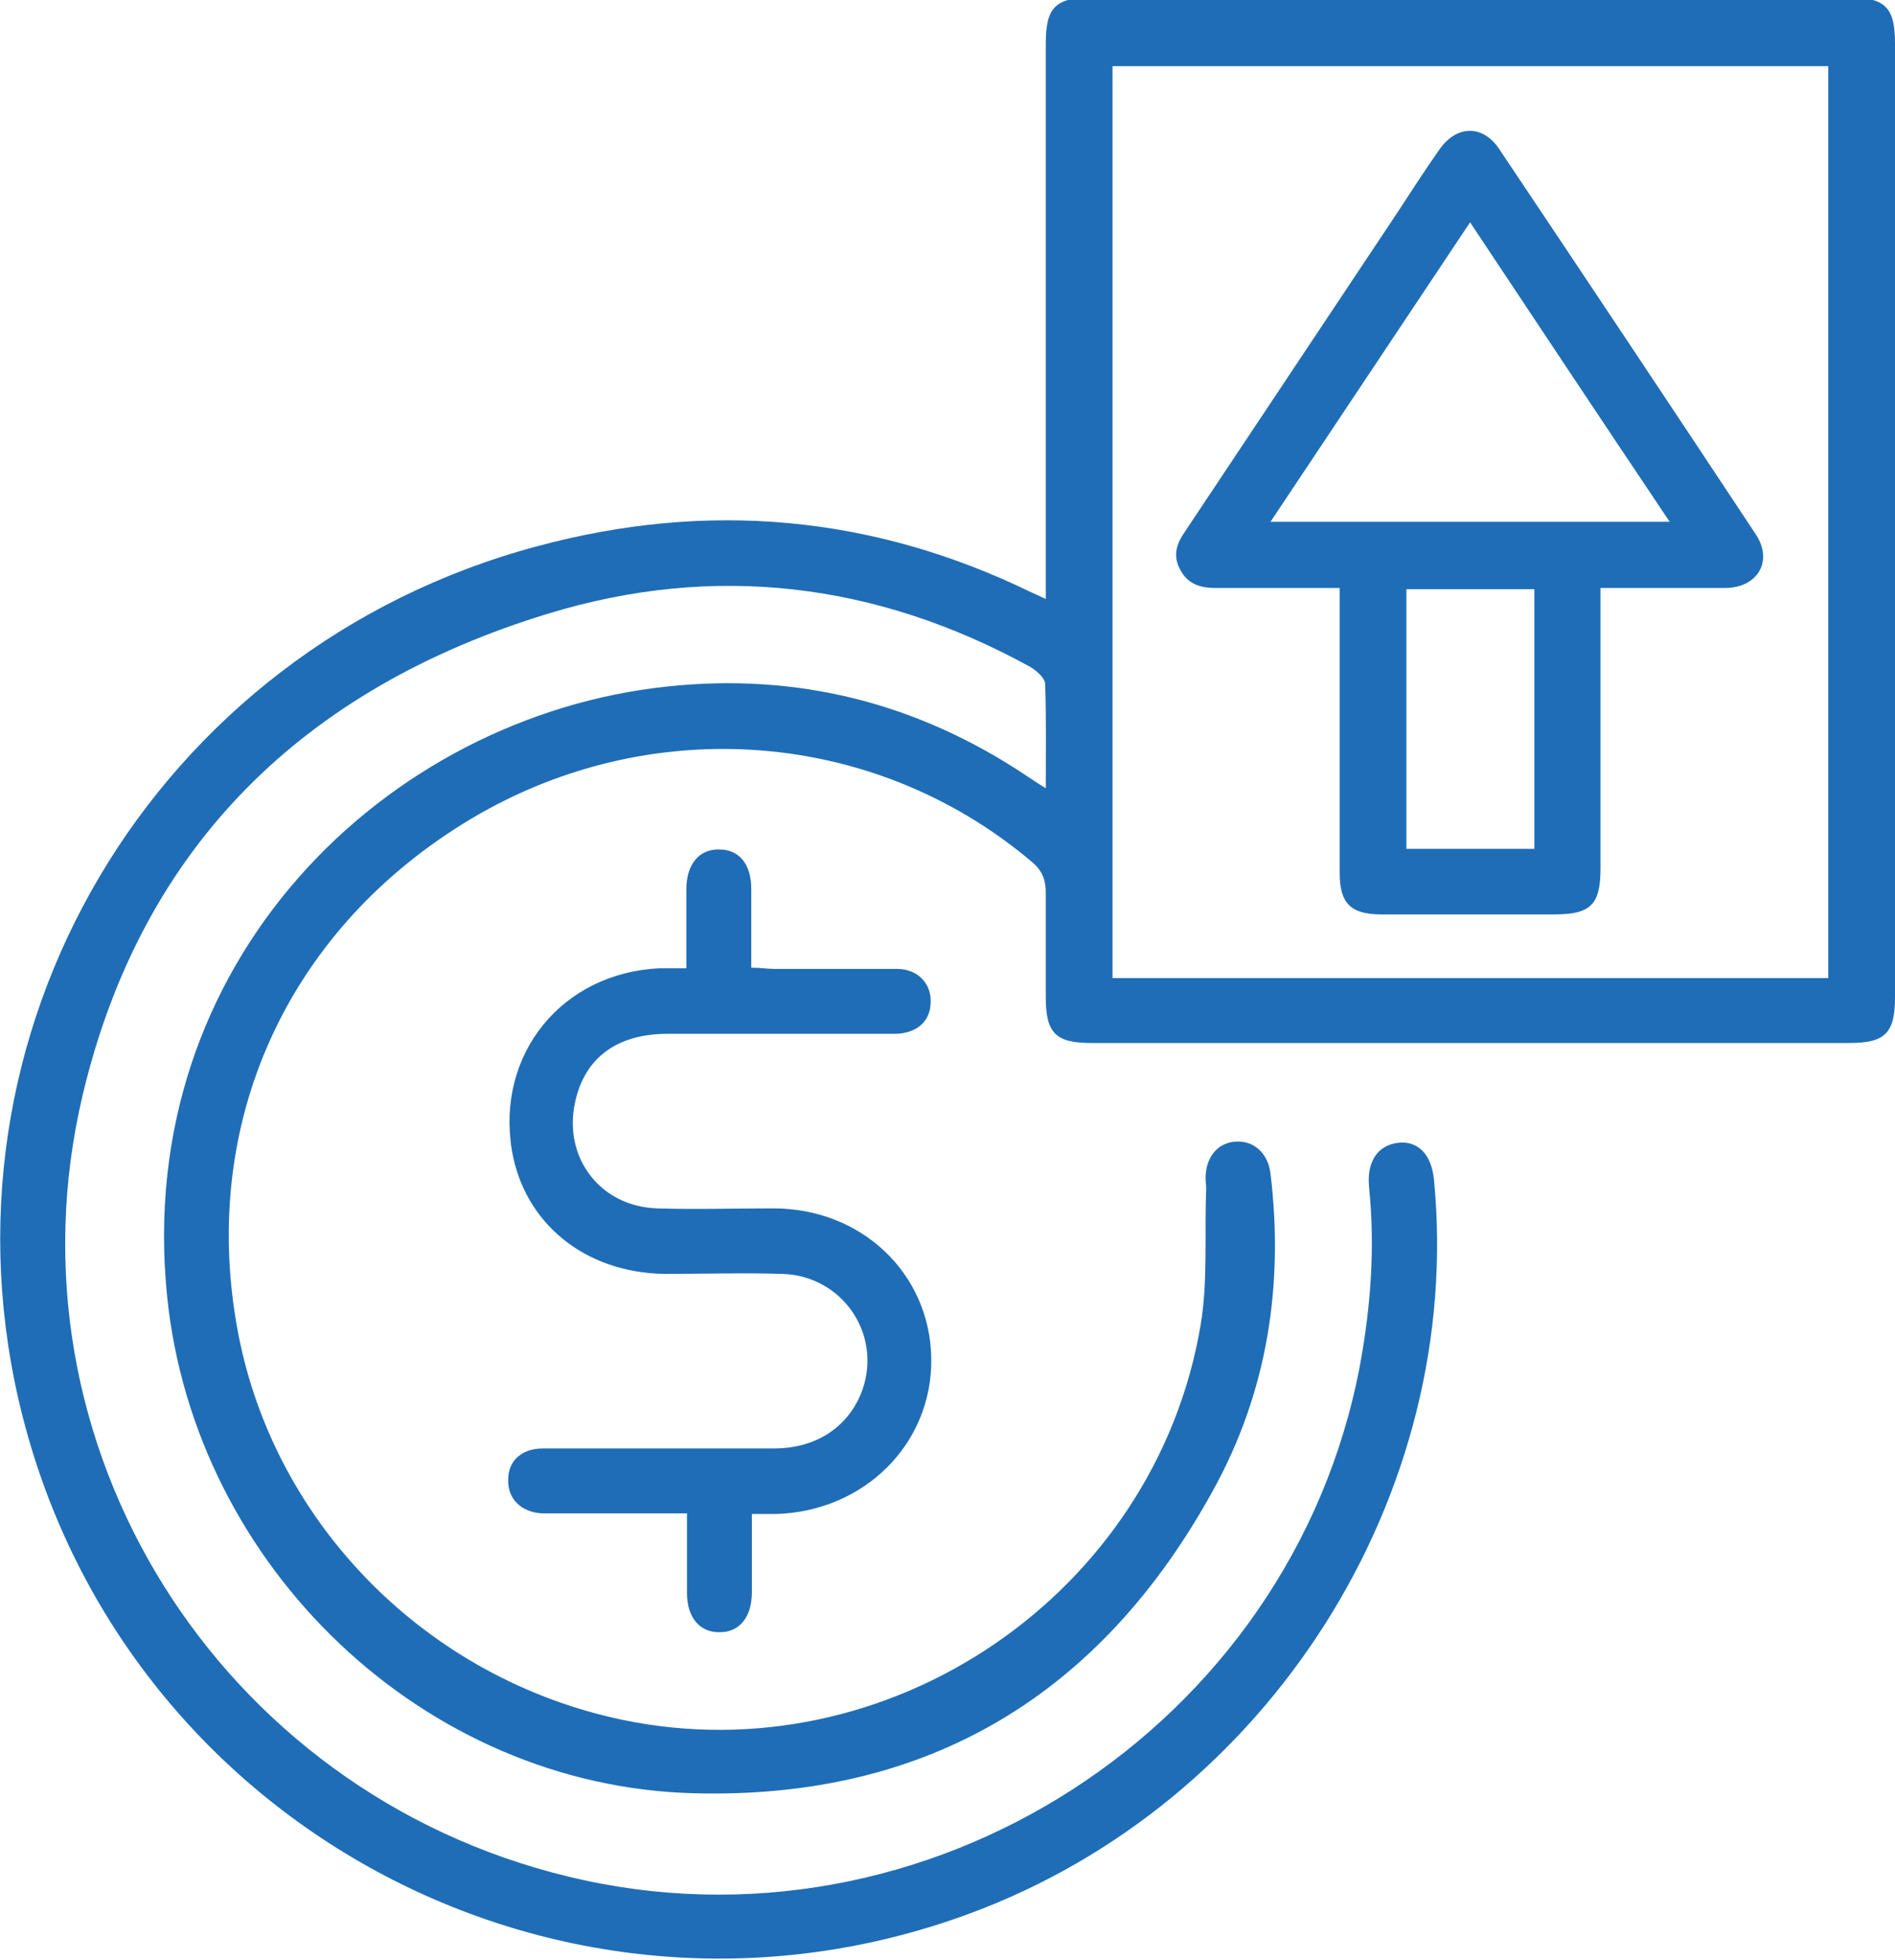
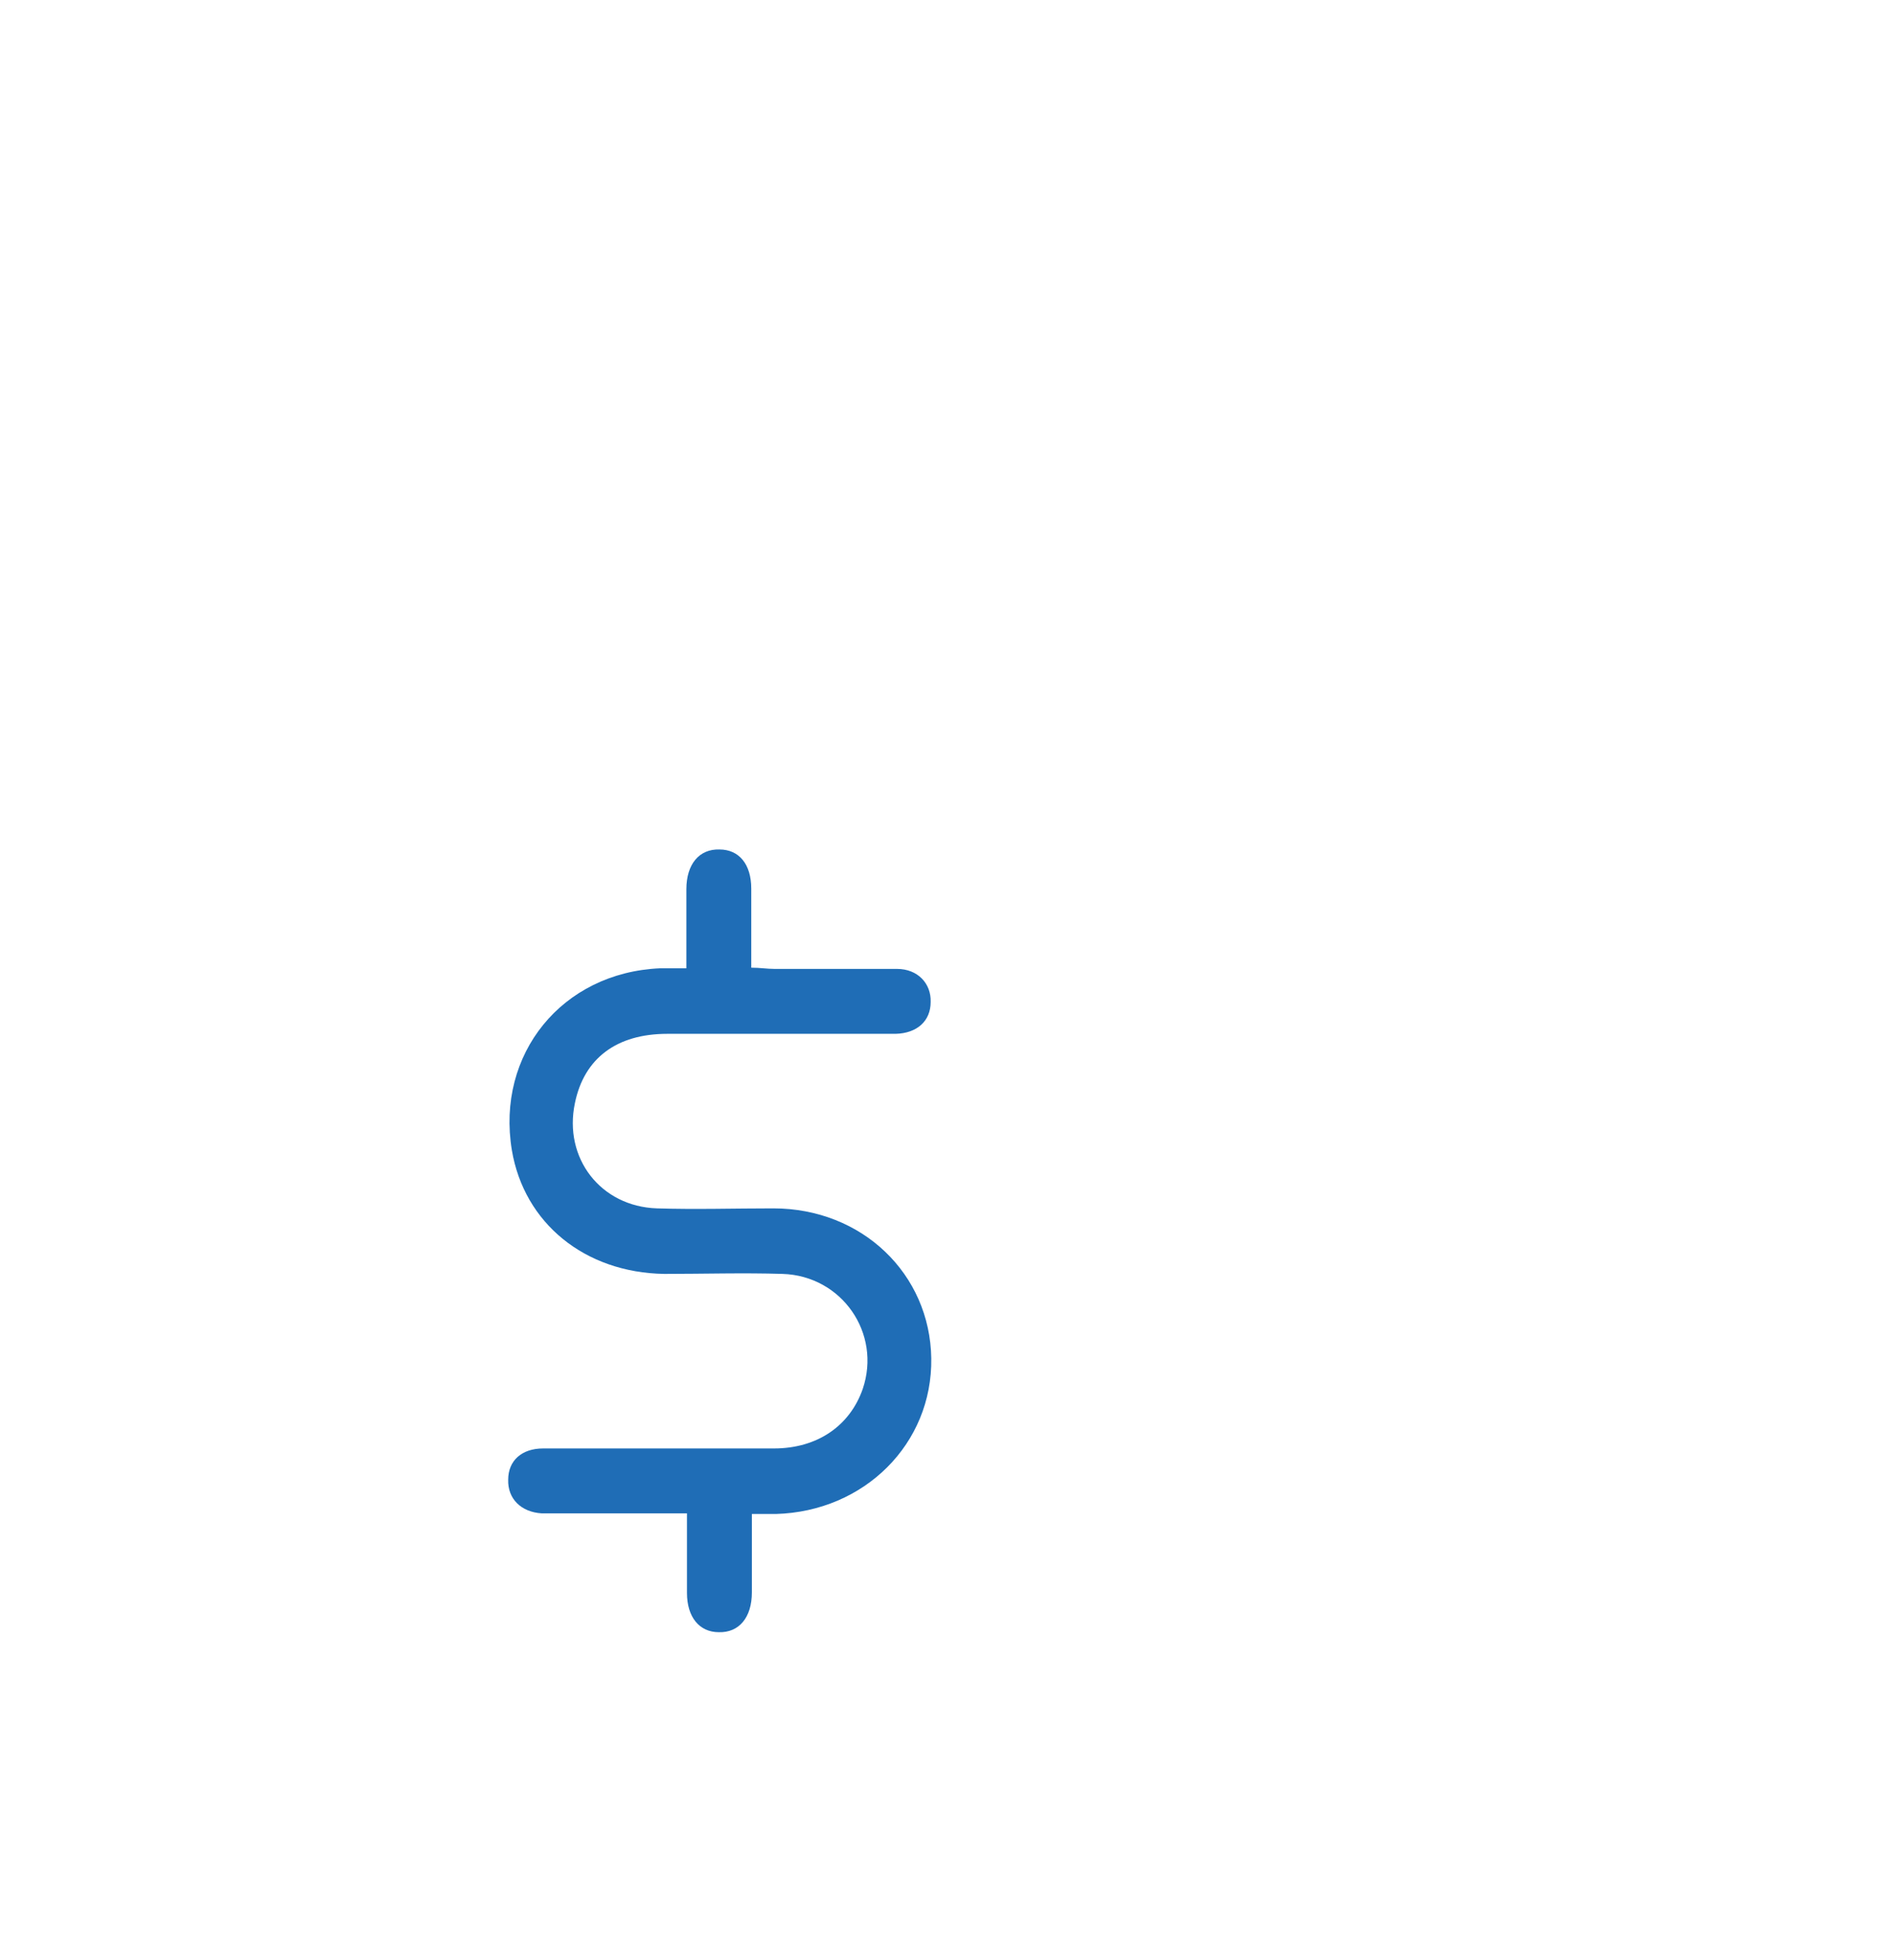
<svg xmlns="http://www.w3.org/2000/svg" id="Layer_1" data-name="Layer 1" viewBox="0 0 30.95 32">
  <defs>
    <style>
      .cls-1 {
        fill: #1f6db6;
      }
    </style>
  </defs>
-   <path class="cls-1" d="M17.08,12.92c0-.62,.01-1.19-.01-1.75,0-.1-.15-.23-.26-.29-2.5-1.37-5.14-1.69-7.86-.86-3.96,1.21-6.63,3.77-7.6,7.86C0,23.58,3.57,29.26,9.28,30.64c5.84,1.42,11.81-2.43,12.93-8.34,.18-.97,.25-1.94,.15-2.92-.04-.41,.14-.68,.47-.72,.33-.04,.55,.19,.59,.6,.5,5.15-2.7,10.19-7.6,11.99-6.55,2.41-13.73-1.37-15.45-8.12-1.59-6.23,2.13-12.53,8.4-14.21,2.78-.75,5.48-.51,8.07,.75,.07,.03,.13,.06,.24,.11v-.4c0-2.89,0-5.78,0-8.67,0-.59,.16-.75,.75-.75,4.12,0,8.24,0,12.37,0,.59,0,.75,.16,.75,.75,0,5.19,0,10.38,0,15.57,0,.59-.16,.75-.75,.75-4.12,0-8.24,0-12.37,0-.59,0-.75-.16-.75-.75,0-.57,0-1.13,0-1.7,0-.22-.06-.37-.23-.51-2.65-2.24-6.46-2.46-9.43-.53-2.83,1.83-4.16,4.93-3.53,8.23,.6,3.13,3.09,5.64,6.27,6.31,4.35,.91,8.71-2.05,9.45-6.45,.12-.72,.06-1.48,.09-2.22,0-.06-.01-.11-.01-.17,0-.34,.19-.58,.49-.6,.3-.02,.53,.19,.57,.52,.22,1.82-.05,3.56-.93,5.16-1.83,3.34-4.65,5.06-8.48,4.96-4.42-.11-8.16-3.7-8.61-8.11-.56-5.46,3.57-9.47,8.16-9.96,2.14-.23,4.1,.27,5.88,1.46,.08,.05,.16,.11,.31,.2Zm1.09-11.84V15.97h11.69V1.08h-11.69Z" />
  <path class="cls-1" d="M11.21,15.81c0-.45,0-.87,0-1.29,0-.41,.21-.66,.54-.65,.32,0,.52,.24,.52,.64,0,.42,0,.84,0,1.29,.14,0,.26,.02,.38,.02,.67,0,1.33,0,2,0,.34,0,.56,.24,.55,.54,0,.31-.22,.51-.57,.52-1.24,0-2.49,0-3.73,0-.83,0-1.36,.4-1.51,1.13-.19,.9,.42,1.69,1.34,1.72,.63,.02,1.27,0,1.9,0,1.45,0,2.56,1.07,2.58,2.45,.02,1.39-1.09,2.5-2.54,2.54-.12,0-.24,0-.39,0,0,.45,0,.87,0,1.28,0,.41-.21,.66-.54,.65-.32,0-.52-.25-.52-.64,0-.42,0-.84,0-1.3-.6,0-1.17,0-1.74,0-.21,0-.42,0-.63,0-.34-.02-.56-.24-.55-.55,0-.31,.22-.51,.57-.51,1.25,0,2.51,0,3.77,0,.71,0,1.24-.37,1.45-.97,.31-.91-.34-1.85-1.31-1.88-.64-.02-1.29,0-1.93,0-1.3-.02-2.29-.83-2.49-2.02-.26-1.57,.82-2.9,2.42-2.97,.14,0,.28,0,.46,0Z" />
-   <path class="cls-1" d="M26.14,9.6c0,1.56,0,3.07,0,4.58,0,.59-.16,.75-.75,.75-.94,0-1.89,0-2.83,0-.5,0-.68-.18-.68-.68,0-1.53,0-3.07,0-4.65-.36,0-.71,0-1.06,0-.32,0-.64,0-.97,0-.26,0-.46-.07-.58-.31-.12-.23-.05-.42,.09-.62,1.15-1.73,2.3-3.45,3.45-5.18,.23-.35,.46-.71,.7-1.05,.28-.4,.71-.41,.98,0,1.4,2.09,2.8,4.19,4.19,6.29,.28,.43,.03,.86-.49,.87-.67,0-1.35,0-2.06,0Zm-5.39-1.08h6.52c-1.1-1.64-2.17-3.25-3.26-4.89-1.1,1.65-2.16,3.24-3.26,4.89Zm2.22,1.1v4.24h2.09v-4.24h-2.09Z" />
</svg>